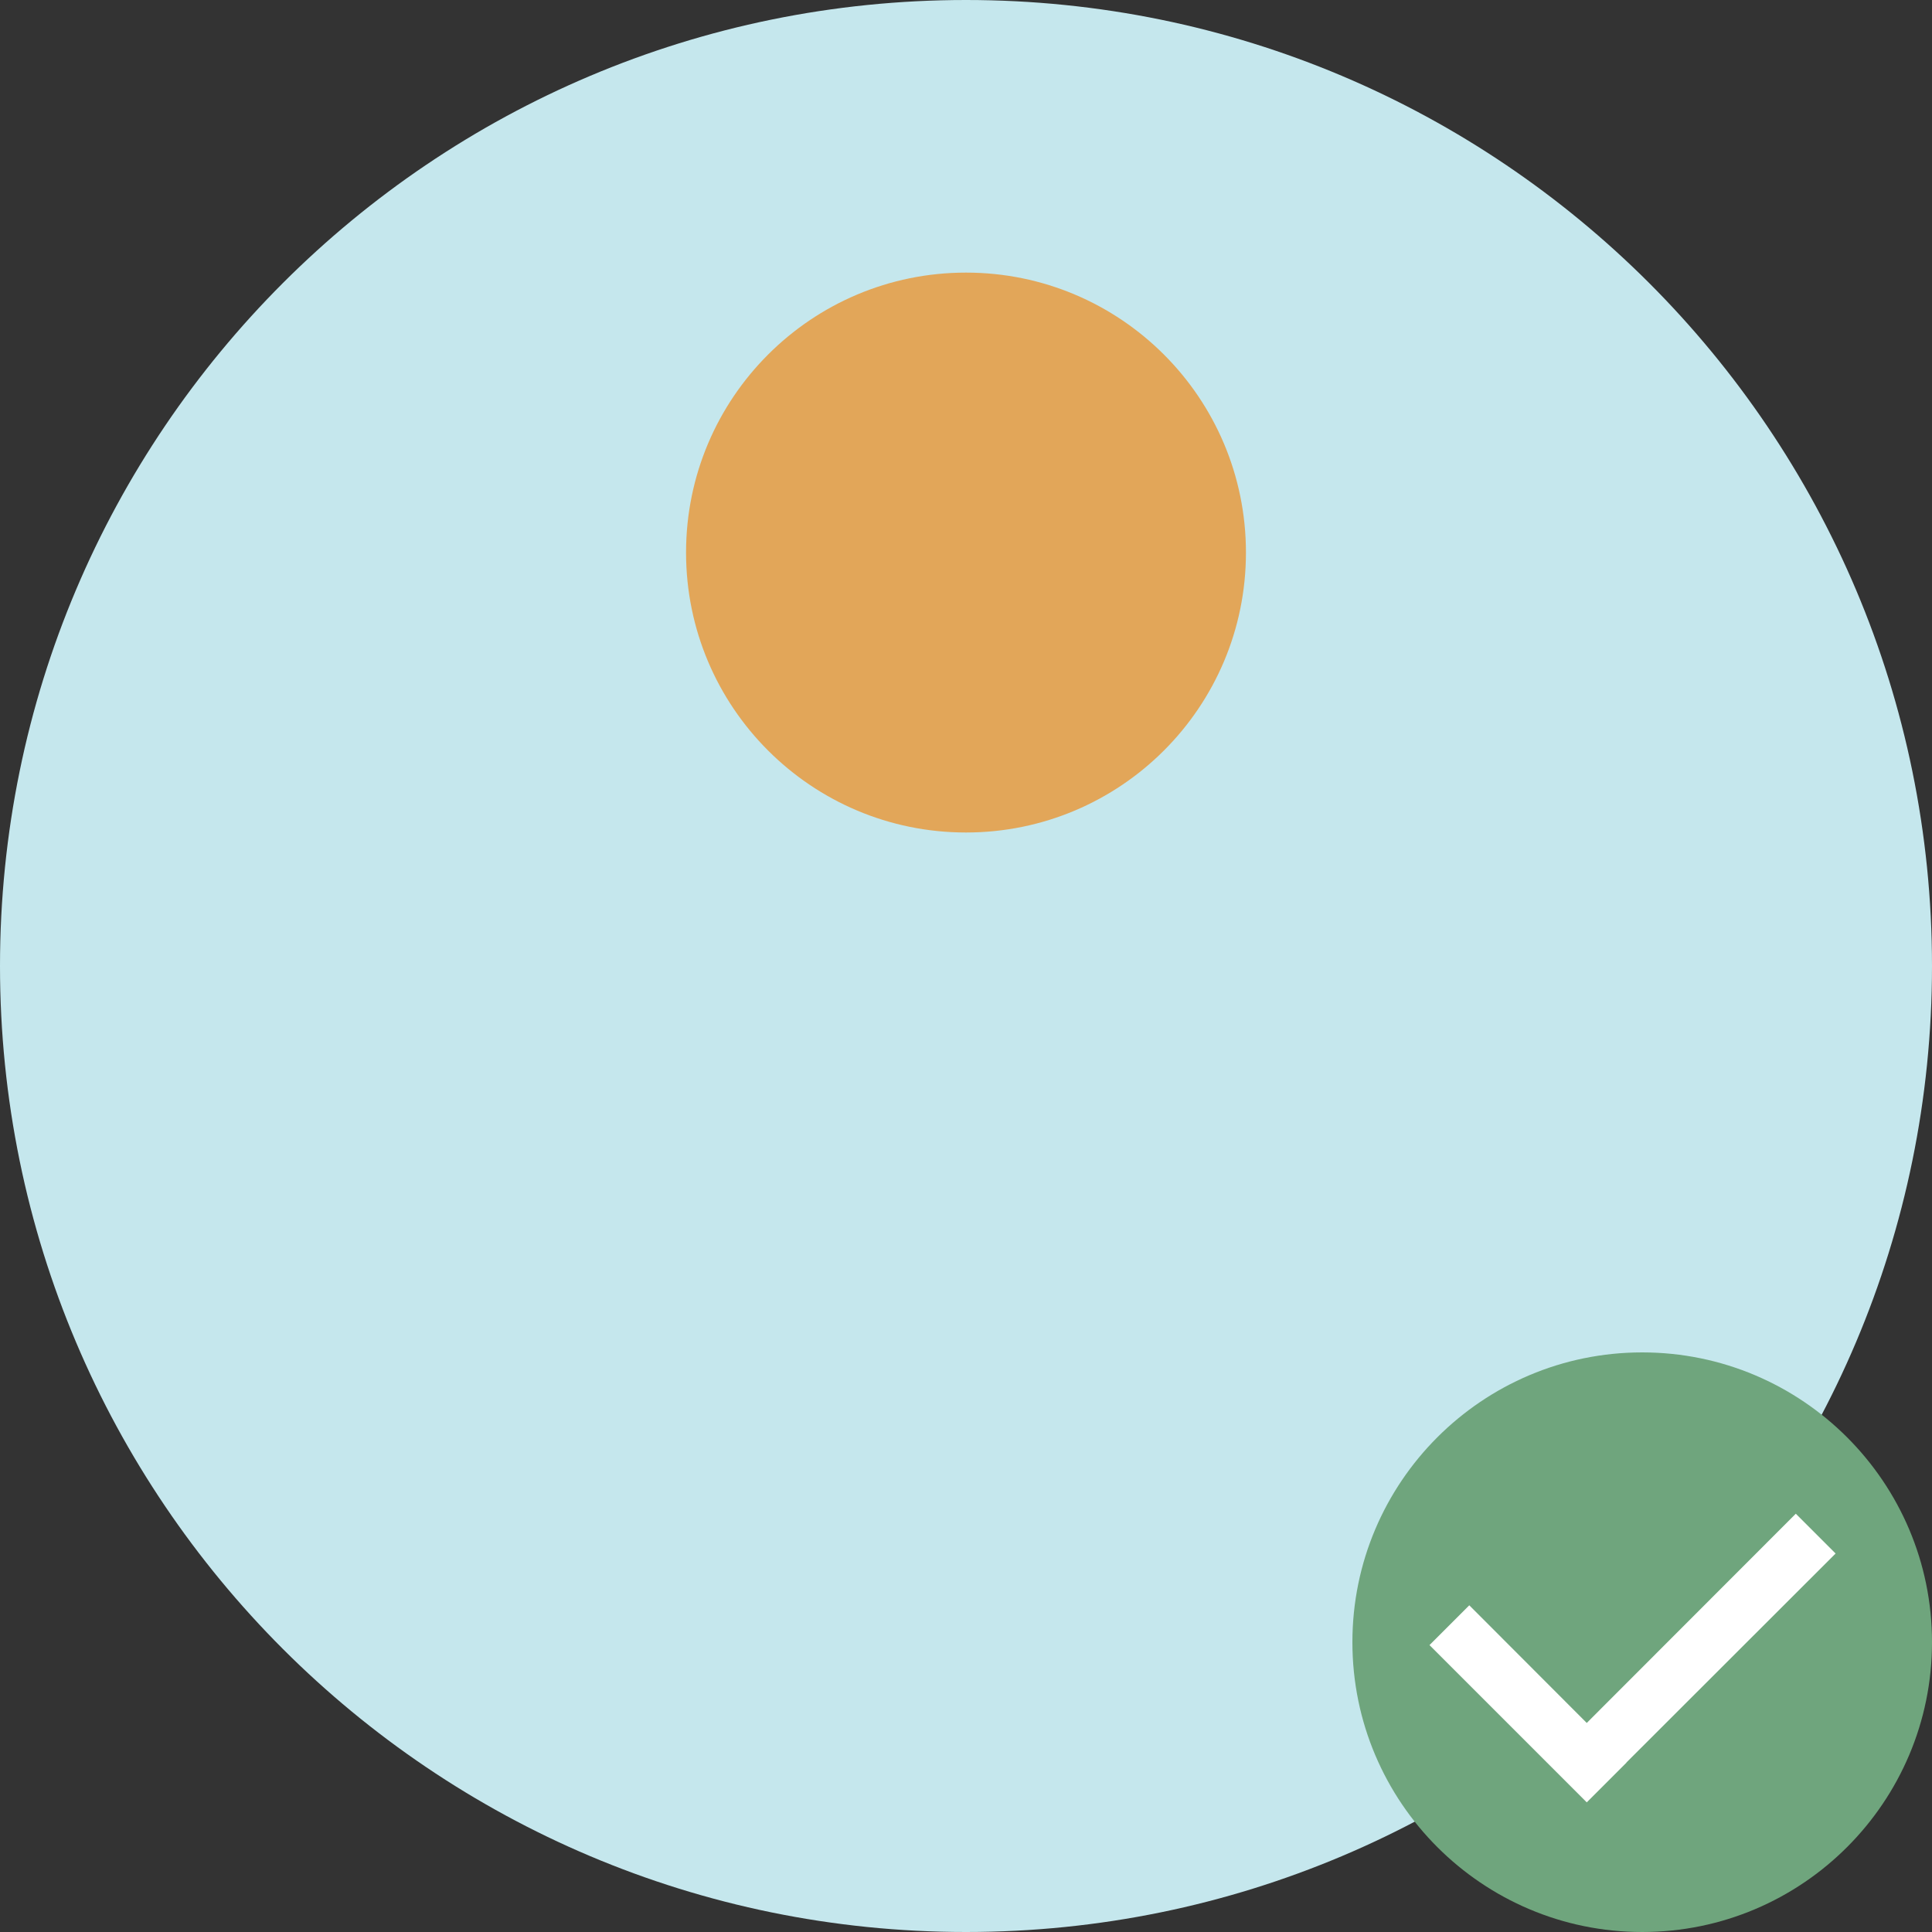
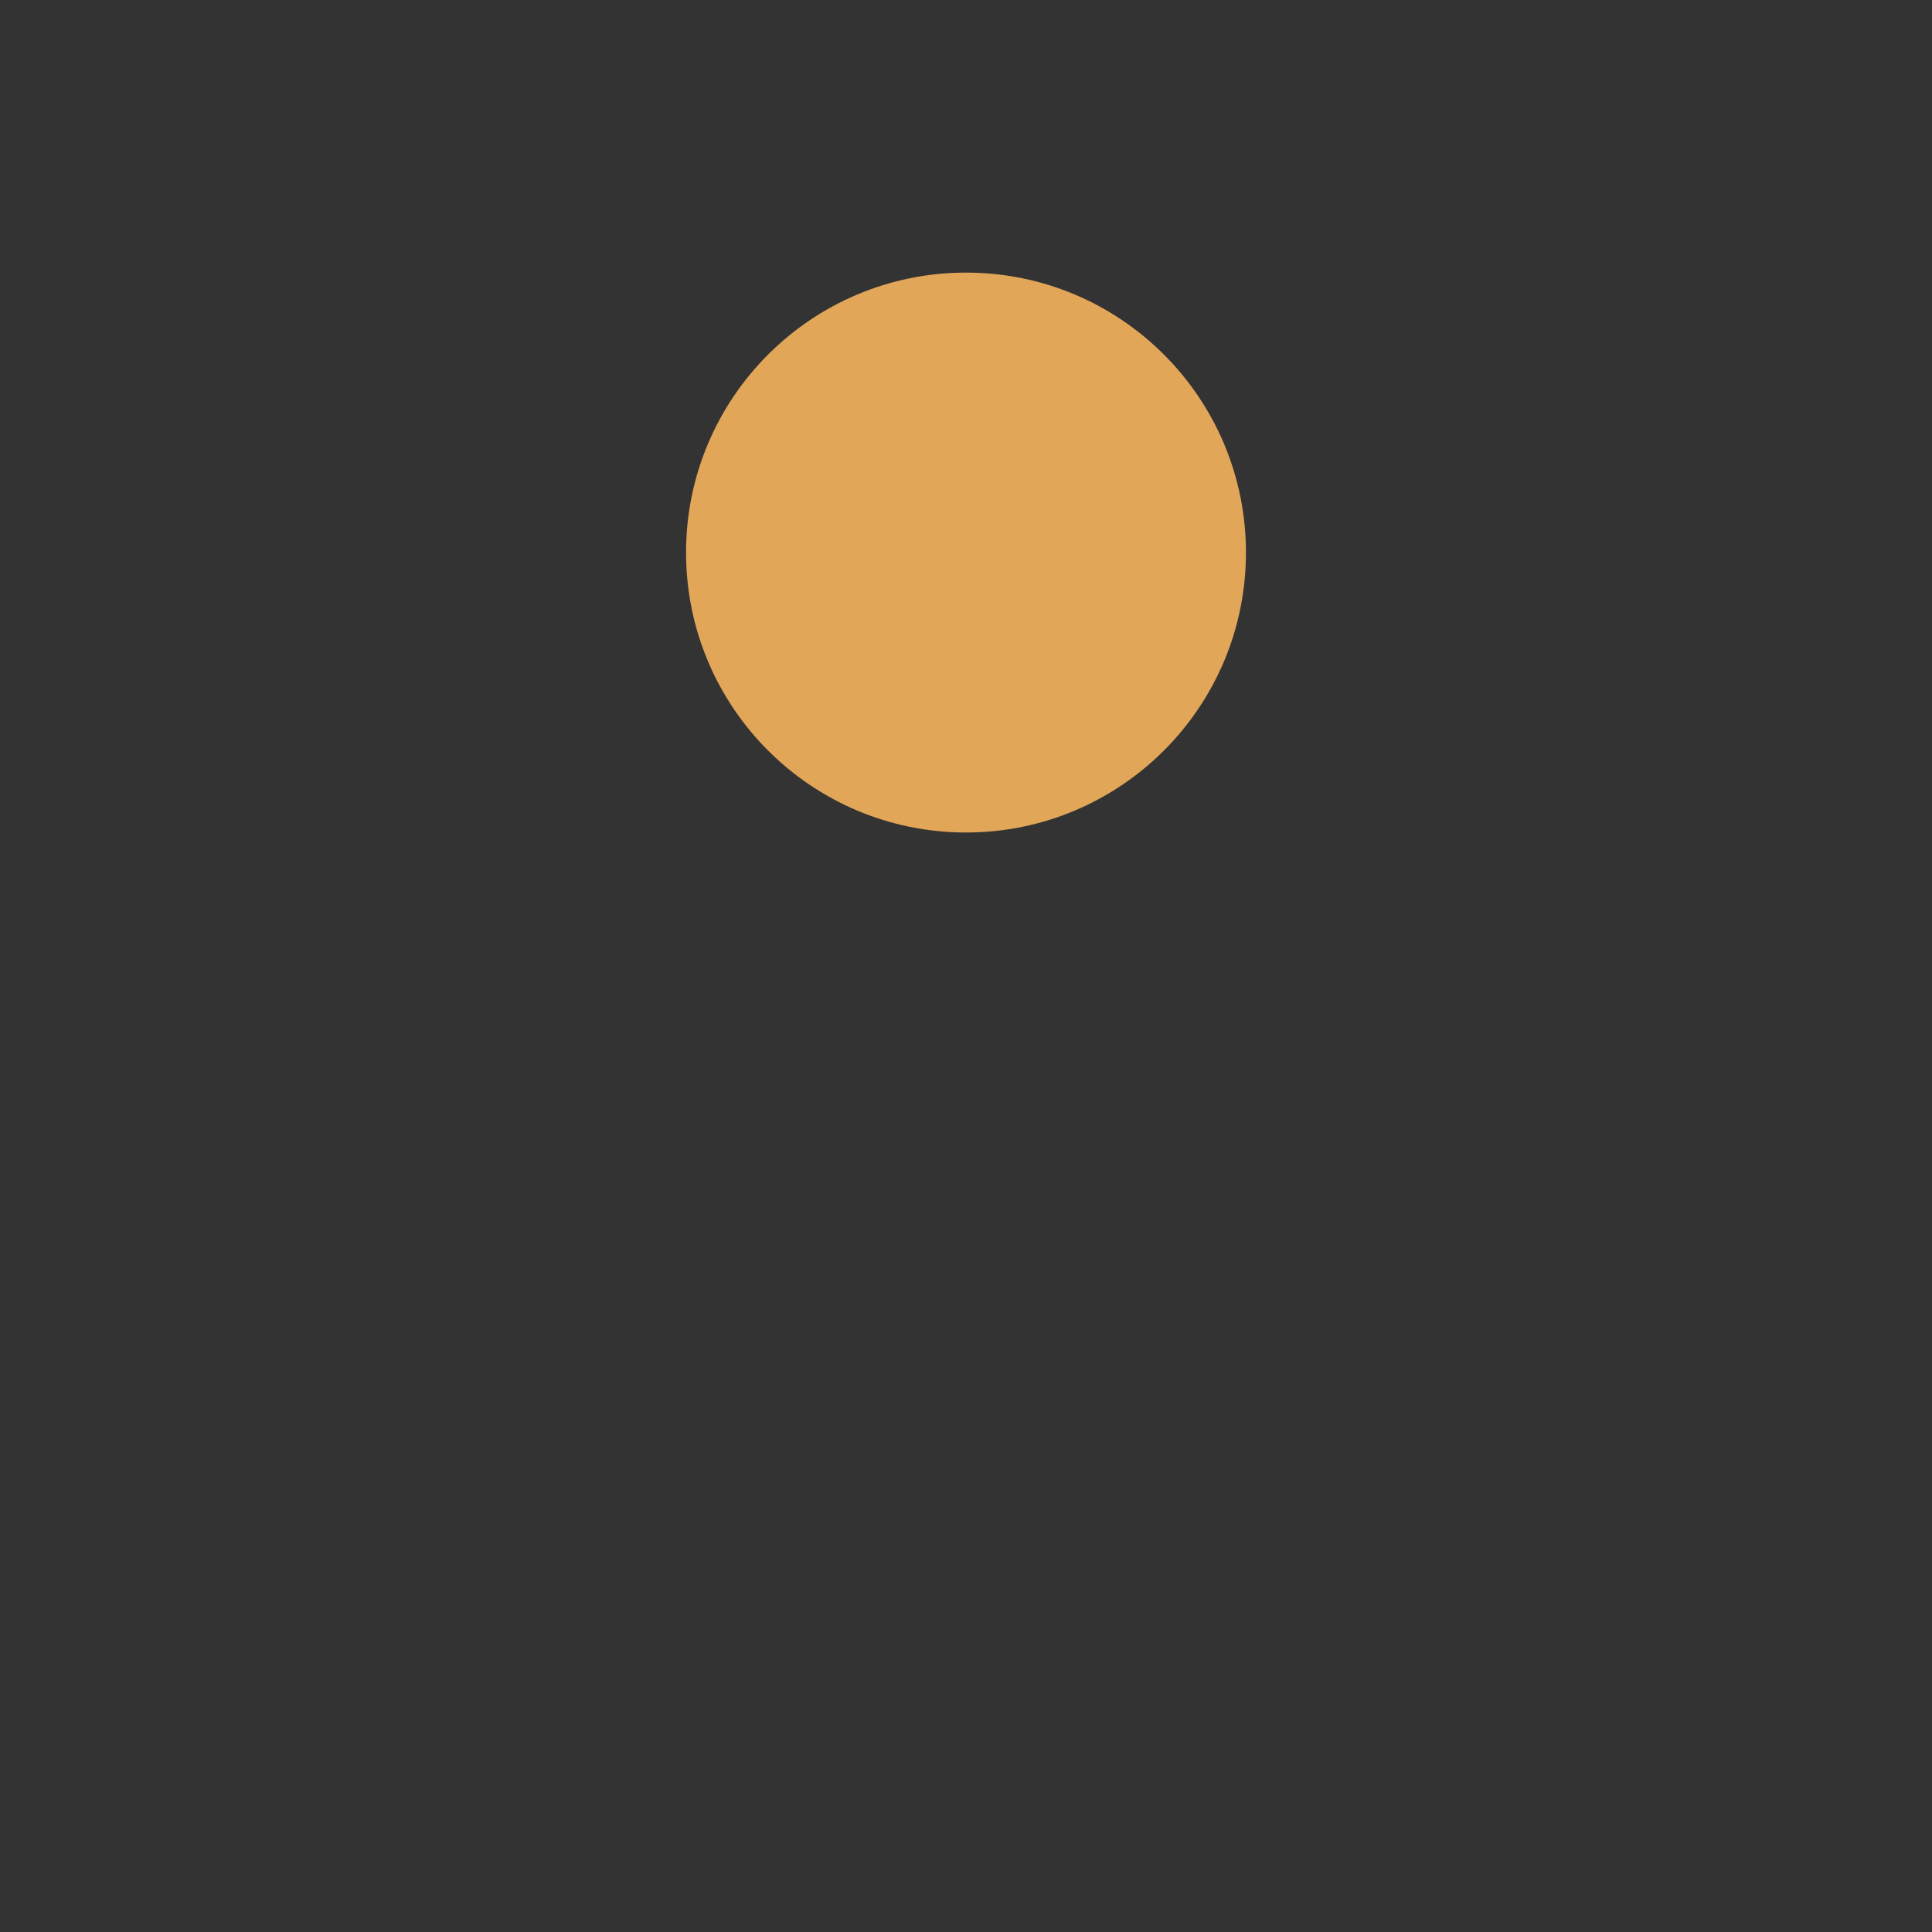
<svg xmlns="http://www.w3.org/2000/svg" id="Laag_2" data-name="Laag 2" viewBox="0 0 100 100">
  <rect x="0" y="0" width="100" height="100" fill="#333333" stroke="none" />
  <defs>
    <style> .cls-1 { fill: none; } .cls-2 { fill: #fff; } .cls-3 { fill: #c5e7ed; } .cls-4 { fill: #6fa57d; } .cls-5 { clip-path: url(#clippath); } .cls-6 { fill: #e2a659; } </style>
    <clipPath id="clippath">
      <rect class="cls-1" x="70" y="70" width="30" height="30" />
    </clipPath>
  </defs>
  <g id="Iconen">
    <g>
-       <path class="cls-3" d="M50,100c27.61,0,50-22.38,50-50S77.61,0,50,0,0,22.39,0,50s22.39,50,50,50" />
      <circle class="cls-6" cx="50" cy="28.6" r="14.49" />
    </g>
    <g>
      <g class="cls-5">
-         <path class="cls-4" d="M85,100c8.28,0,15-6.72,15-15s-6.72-15-15-15-15,6.72-15,15,6.72,15,15,15" />
-       </g>
-       <polygon class="cls-2" points="92.95 78.35 82.13 89.18 76.05 83.09 73.99 85.15 82.13 93.29 84.19 91.23 84.18 91.23 95.01 80.41 92.95 78.35" />
+         </g>
    </g>
  </g>
</svg>